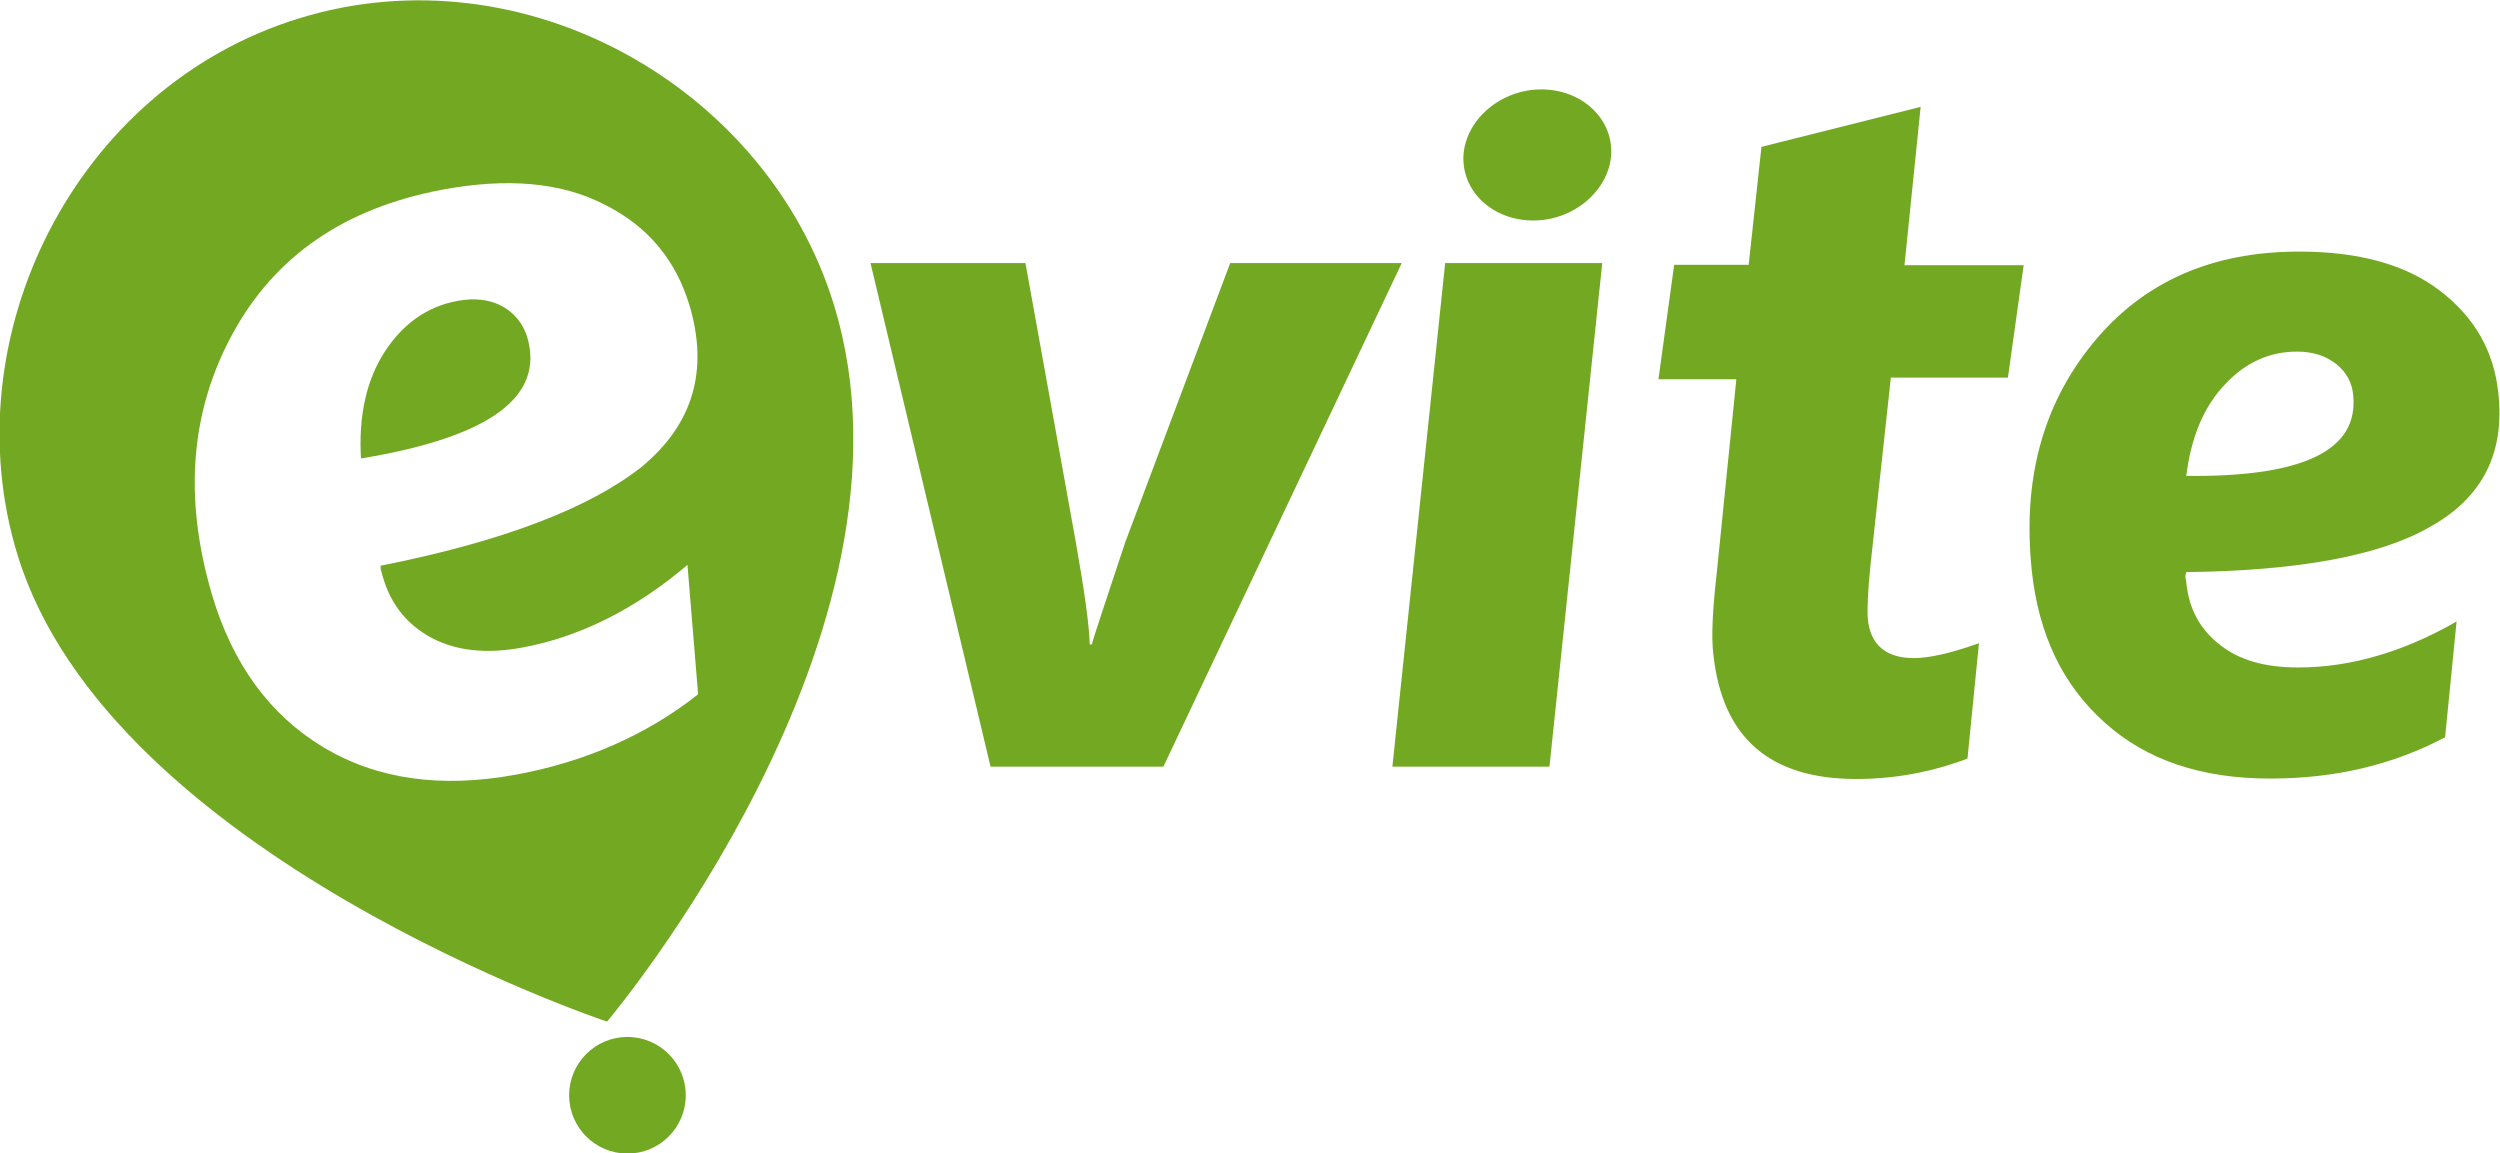
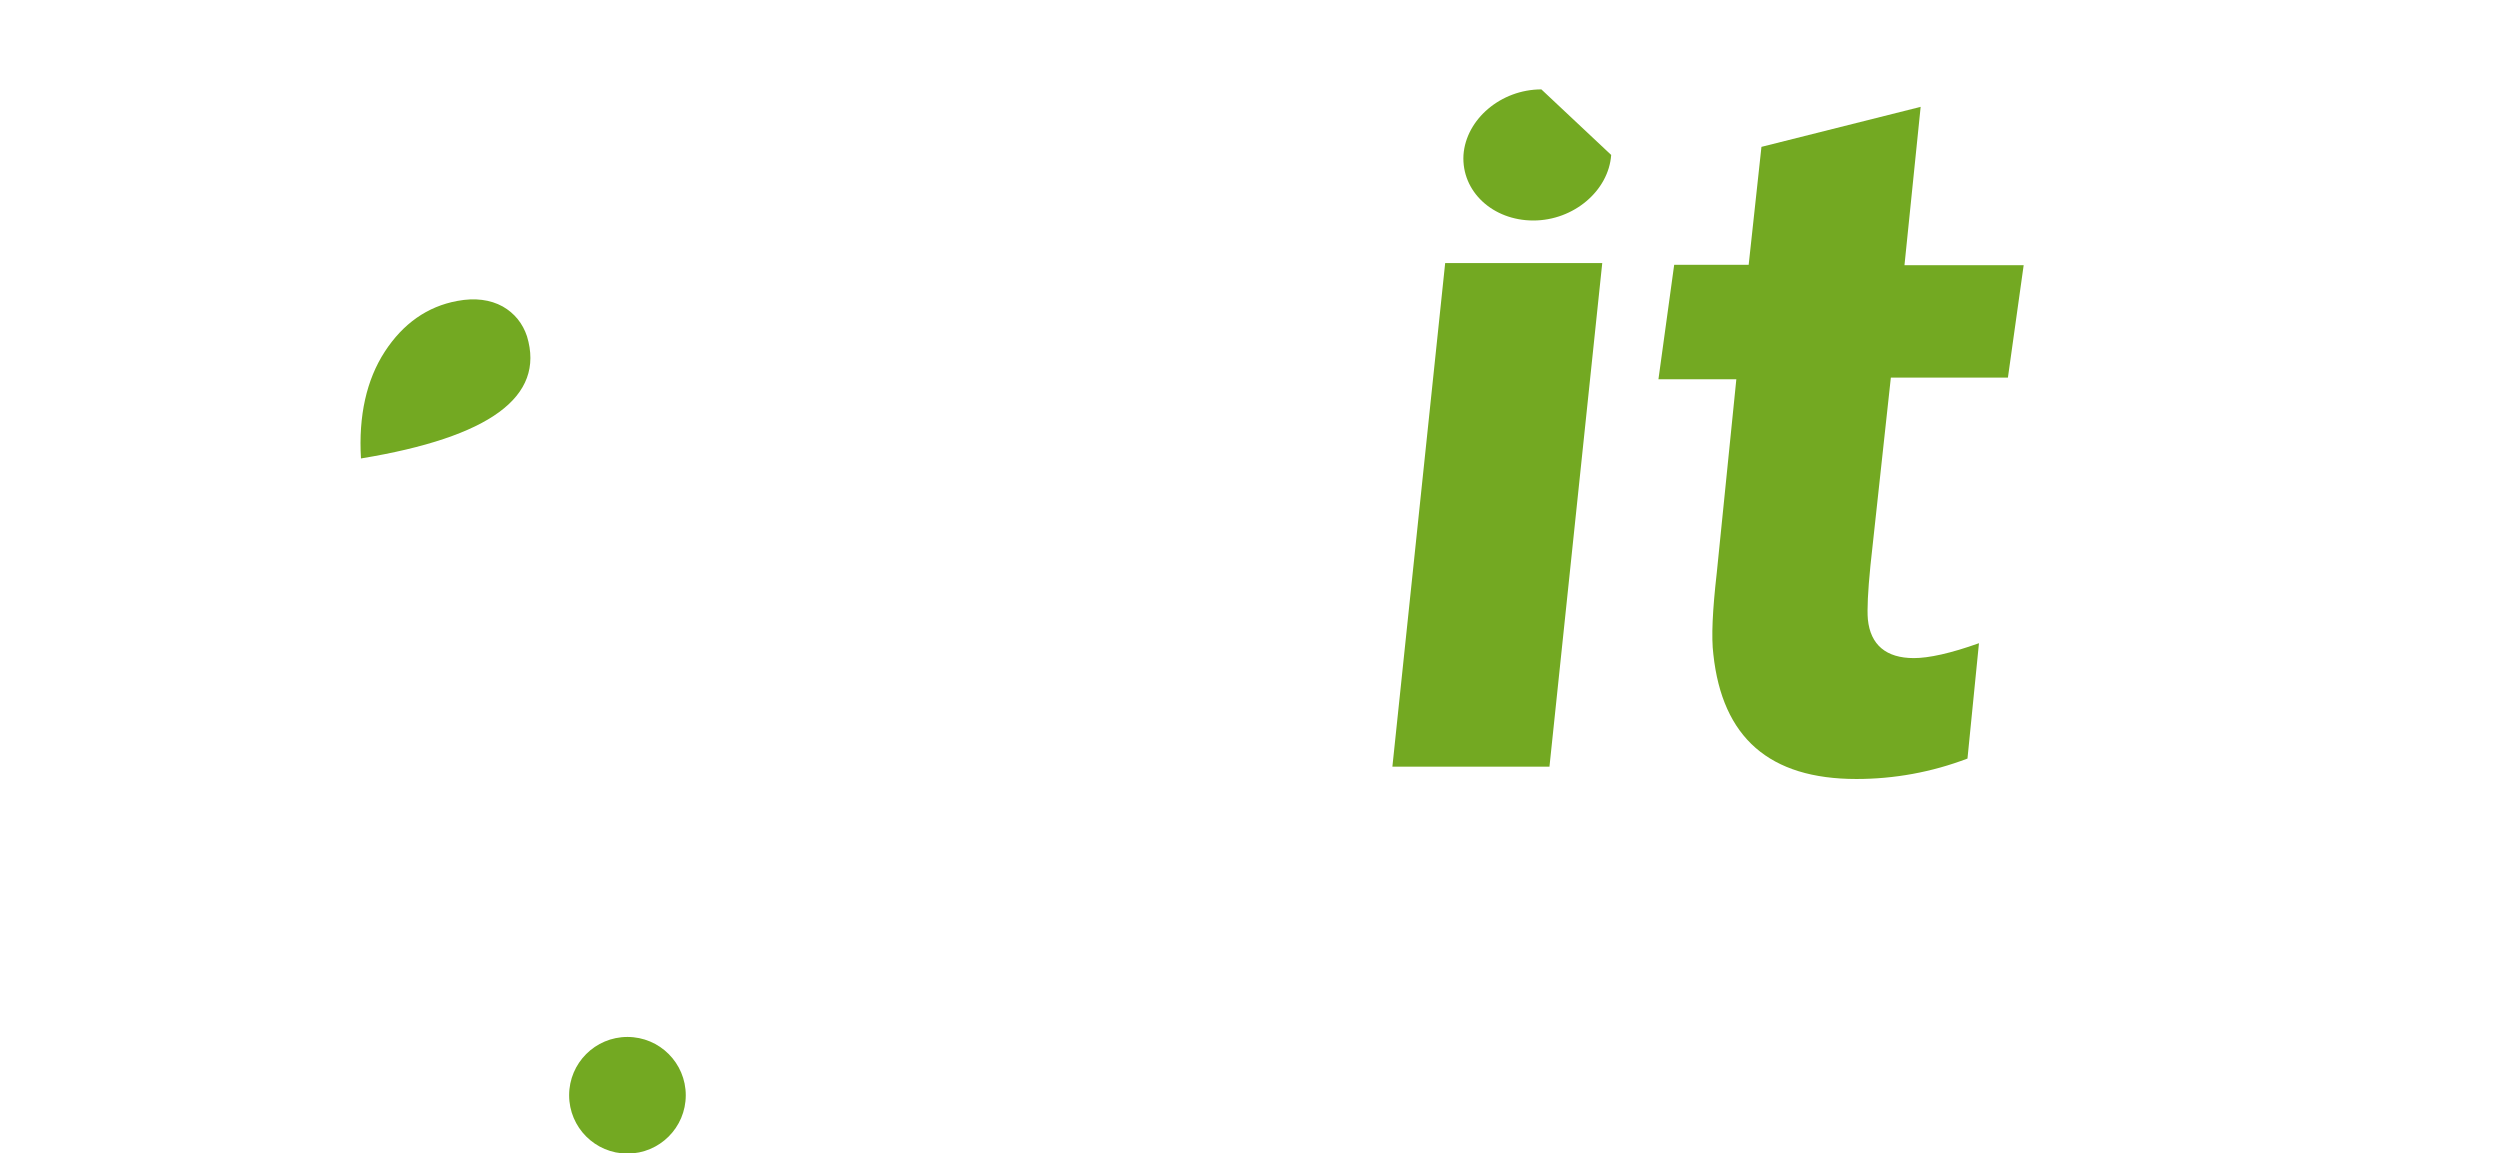
<svg xmlns="http://www.w3.org/2000/svg" version="1.1" id="Layer_1" x="0px" y="0px" width="587.3px" height="270.9px" viewBox="6.5 262.8 587.3 270.9" enable-background="new 6.5 262.8 587.3 270.9" xml:space="preserve">
  <g id="Background">
    <g id="Frame">
	</g>
    <g id="Text">
	</g>
  </g>
  <g id="White">
</g>
  <g id="Blue">
-     <path fill="#73A922" d="M385,299.2c-0.6,8.4-8.8,15.4-18.3,15.4s-16.9-6.8-16.4-15.4c0.6-8.4,8.8-15.4,18.3-15.4   S385.5,290.7,385,299.2z" />
-     <path fill="#73A922" d="M279.8,442.9h-40.6L211,324.6h36.4l11.8,65.4c2.1,11.8,3.2,19.9,3.3,24.2h0.5c0.3-1.4,3-9.4,7.8-23.9   l24.7-65.7h40.3L279.8,442.9z" />
+     <path fill="#73A922" d="M385,299.2c-0.6,8.4-8.8,15.4-18.3,15.4s-16.9-6.8-16.4-15.4c0.6-8.4,8.8-15.4,18.3-15.4   z" />
    <path fill="#73A922" d="M370.5,442.9h-36.9L346,324.6h36.9L370.5,442.9z" />
    <path fill="#73A922" d="M478.2,351.5h-27.5l-4.8,44.2c-0.6,6-0.8,10.3-0.6,12.6c0.6,6,4.3,9.1,10.8,9.1c3.5,0,8.6-1.1,15.3-3.5   l-2.7,27.1c-8.4,3.2-17.2,4.8-26.1,4.8c-20.4,0-31.5-9.7-33.6-29.3c-0.5-4-0.2-10.3,0.8-19.1l4.6-45.5h-18.3l3.7-26.9h17.5l3-27.7   l37.4-9.4l-3.8,37.2h28L478.2,351.5z" />
-     <path fill="#73A922" d="M520.1,397.2c-0.2,0.5-0.2,1-0.2,1.3l0.2,1.1c0.6,6.2,3.2,11,7.8,14.6c4.6,3.7,10.7,5.4,18.5,5.4   c12.4,0,24.8-3.7,37.2-10.8l-2.7,27.2c-12.3,6.5-25.9,9.7-41.1,9.7c-16.1,0-29-4.3-38.8-13.1c-9.9-8.8-15.6-20.7-17.2-35.8   c-2.2-21.2,2.5-38.8,14.3-53.3c11.8-14.5,28-21.6,48.5-21.6c14,0,25,3,33.1,9.2c8.1,6.2,12.7,14.2,13.7,24   c1.6,14.2-3.8,24.7-16.1,31.5C565.5,393.4,546.2,396.9,520.1,397.2z M520.1,374.6c27.5,0.3,40.6-6,39.2-19.1   c-0.3-2.9-1.6-5.3-4-7.2c-2.4-1.9-5.4-2.9-9.2-2.9c-6.4,0-12.1,2.5-17,7.8C524.1,358.5,521.2,365.7,520.1,374.6z" />
    <circle id="XMLID_3_" fill="#73A922" cx="153.9" cy="520.1" r="13.7" />
    <g>
      <path fill="#73A922" d="M130.3,341.8c-1-3-2.9-5.4-5.7-7c-2.9-1.6-6.5-2.1-10.7-1.3c-7,1.3-12.7,5.3-17,11.9s-6.2,15.1-5.6,25.1    C121.6,365.5,134.6,356,130.3,341.8z" />
-       <path fill="#73A922" d="M202.4,334.4c-15.6-50.9-72.6-83.6-125.6-67.3c-52.8,16.2-81.8,75.1-66.2,126    c21.6,70.7,138.5,109.7,138.5,109.7S226.2,411.7,202.4,334.4z M127.6,444.8c-17.5,3.2-32.6,1.1-45.2-6.5s-21.3-19.6-26.1-35.8    c-6.7-22.8-5.1-43.1,4.9-61.4c10-18.3,26.4-29.4,49-33.7c15.4-2.9,28.2-1.8,38.4,3.5c10.2,5.1,16.7,13.1,19.9,23.7    c4.5,15.3,0.8,27.9-11.3,37.9c-12.3,9.7-32.6,17.5-61.3,23.2c0,0.5,0,1,0.2,1.4l0.3,1.1c1.9,6.7,5.9,11.5,11.6,14.5    c5.7,3,12.9,3.8,21.3,2.2c13.5-2.5,26.6-9.1,38.7-19.4l2.5,30.4C158.5,435.4,144,441.8,127.6,444.8z" />
    </g>
  </g>
</svg>